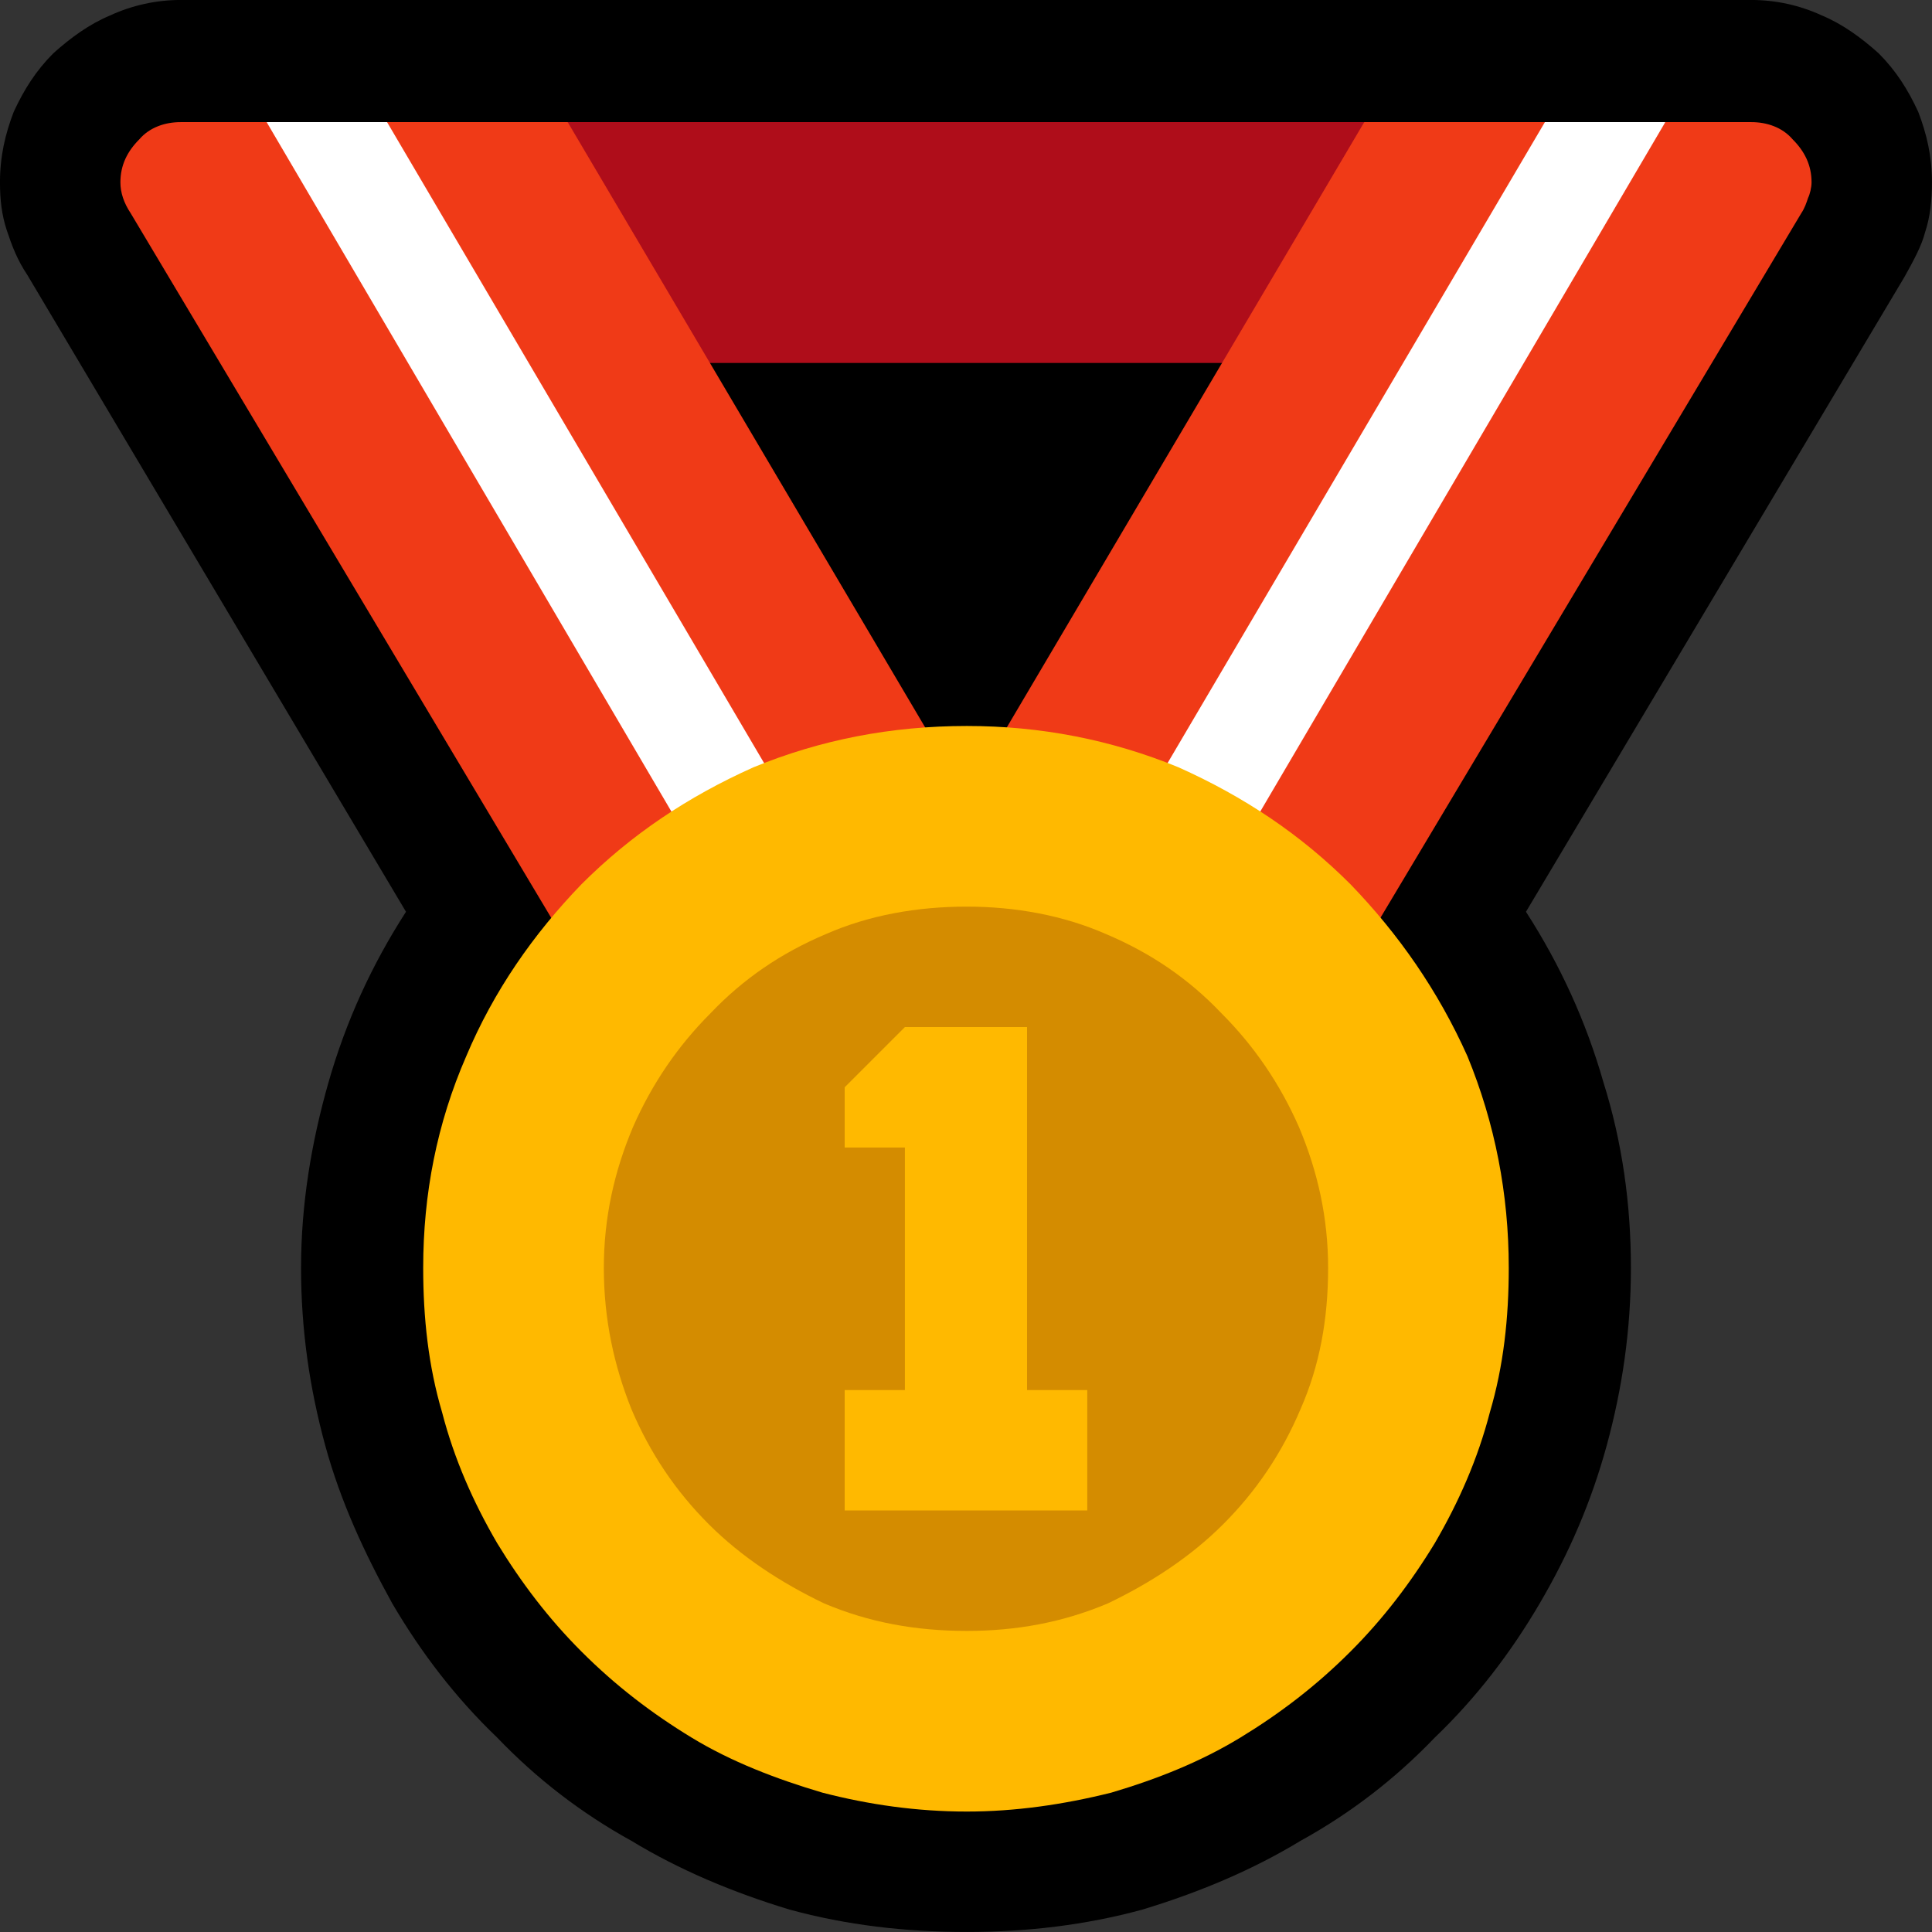
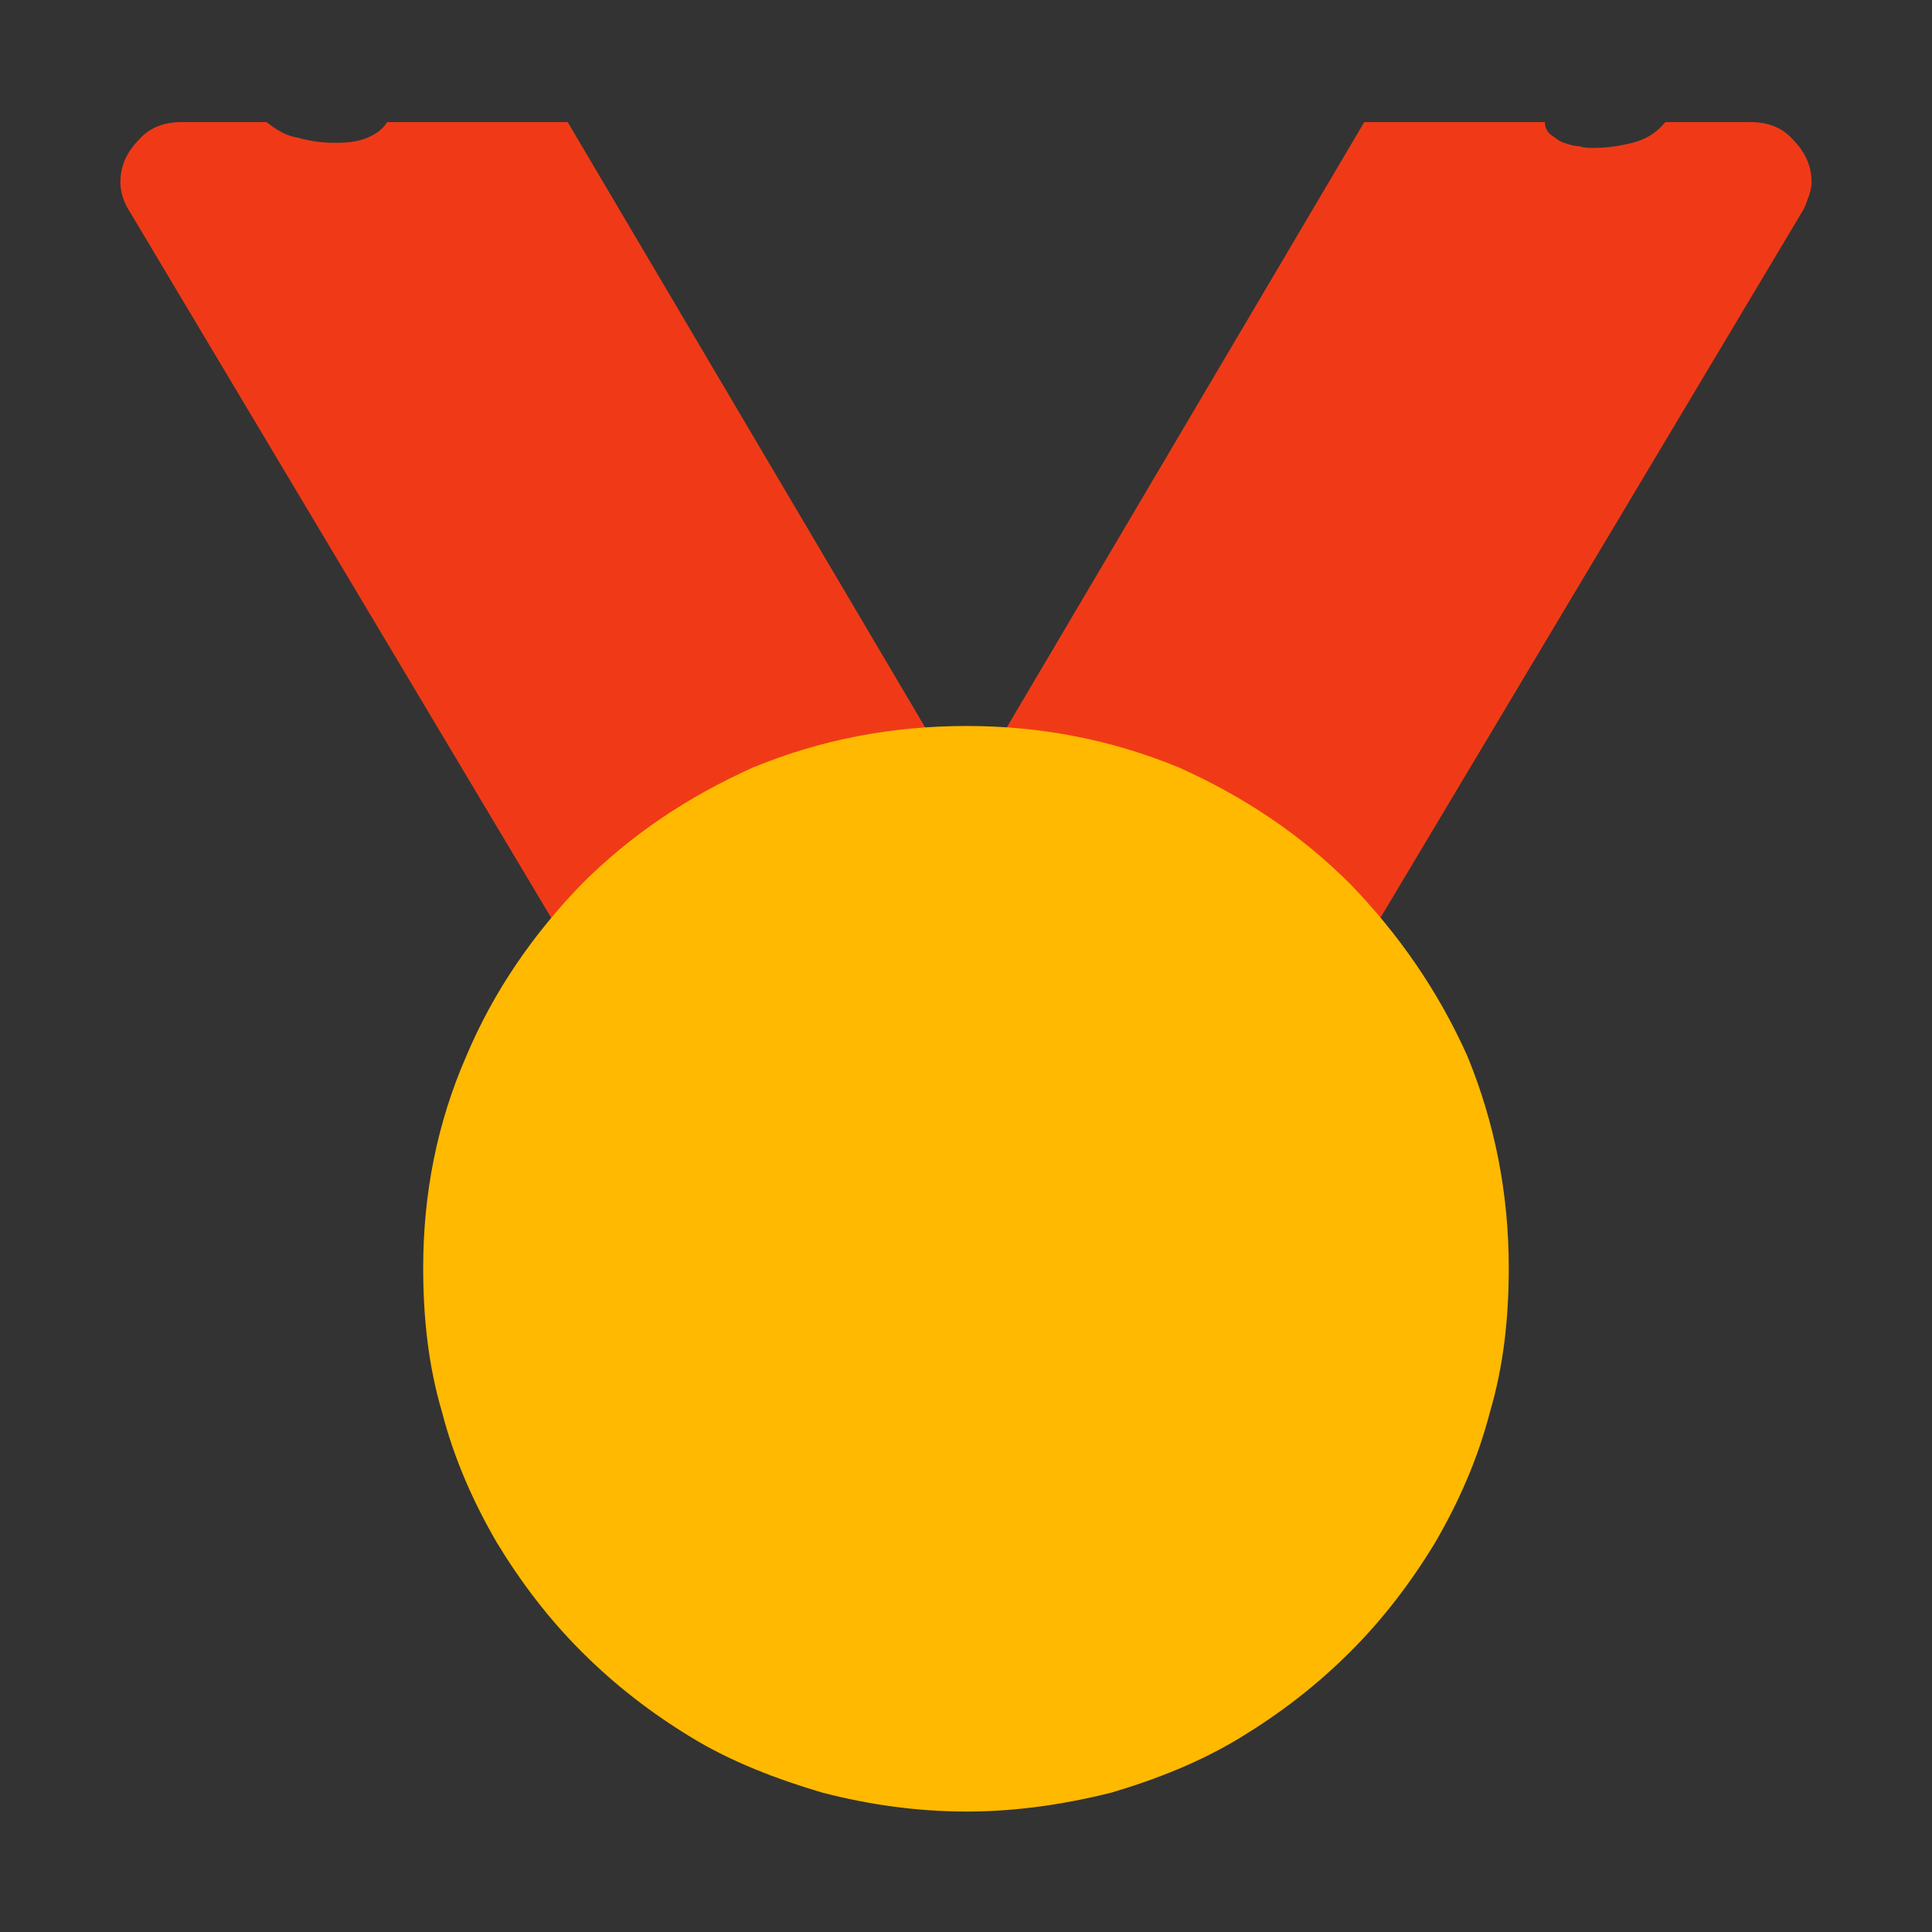
<svg xmlns="http://www.w3.org/2000/svg" xmlns:ns1="http://sodipodi.sourceforge.net/DTD/sodipodi-0.dtd" width="16.845" height="16.845" viewBox="0 0 16.845 16.845" xml:space="preserve" style="clip-rule:evenodd;fill-rule:evenodd;stroke-linejoin:round;stroke-miterlimit:2" id="svg20568" ns1:docname="emojis.svg">
  <rect x="0" y="0" width="16.845" height="16.845" fill="#333333" stroke="none" />
  <defs id="defs20572" />
  <g transform="matrix(0.24,0,0,0.24,-696.644,-585.566)" id="g20566">
    <g transform="matrix(62.5,0,0,62.5,2894.87,2496.92)" id="g11850">
-       <path d="m 1.248,-0.807 c 0,0.01 -10e-4,0.02 -0.004,0.029 -0.002,0.008 -0.007,0.017 -0.012,0.026 l -0.22,0.369 c 0.02,0.031 0.035,0.064 0.045,0.099 0.011,0.035 0.016,0.071 0.016,0.108 0,0.036 -0.005,0.07 -0.014,0.103 C 1.05,-0.04 1.037,-0.01 1.02,0.019 1.003,0.048 0.983,0.074 0.959,0.097 0.936,0.121 0.91,0.141 0.881,0.157 0.853,0.174 0.822,0.187 0.789,0.197 0.756,0.206 0.722,0.21 0.687,0.21 0.651,0.21 0.617,0.206 0.584,0.197 0.551,0.187 0.52,0.174 0.492,0.157 0.463,0.141 0.437,0.121 0.414,0.097 0.39,0.074 0.37,0.048 0.353,0.019 0.337,-0.01 0.323,-0.04 0.314,-0.073 0.305,-0.106 0.3,-0.14 0.3,-0.176 c 0,-0.037 0.006,-0.073 0.016,-0.108 0.01,-0.035 0.025,-0.068 0.045,-0.099 l -0.22,-0.37 C 0.135,-0.762 0.132,-0.77 0.129,-0.779 0.126,-0.788 0.125,-0.797 0.125,-0.807 c 0,-0.015 0.003,-0.028 0.008,-0.041 0.006,-0.013 0.013,-0.024 0.023,-0.034 0.01,-0.009 0.021,-0.017 0.033,-0.022 0.013,-0.006 0.027,-0.009 0.041,-0.009 h 0.913 c 0.014,0 0.028,0.003 0.041,0.009 0.012,0.005 0.023,0.013 0.033,0.022 0.01,0.01 0.017,0.021 0.023,0.034 0.005,0.013 0.008,0.026 0.008,0.041 z" style="fill-rule:nonzero" id="path11838" />
-       <path d="M 0.854,-0.702 H 0.52 L 0.43,-0.799 0.455,-0.842 h 0.463 l 0.018,0.059 z" style="fill:#af0d1a;fill-rule:nonzero" id="path11840" />
      <path d="m 0.68,-0.461 c -0.021,0.001 -0.042,0.004 -0.063,0.009 -0.02,0.006 -0.04,0.014 -0.058,0.024 -0.019,0.009 -0.036,0.021 -0.051,0.035 -0.016,0.014 -0.03,0.03 -0.042,0.048 L 0.201,-0.789 C 0.197,-0.795 0.195,-0.801 0.195,-0.807 c 0,-0.01 0.004,-0.018 0.011,-0.025 0.006,-0.007 0.015,-0.01 0.024,-0.01 h 0.05 c 0.005,0.004 0.011,0.008 0.018,0.009 0.007,0.002 0.014,0.003 0.021,0.003 0.005,0 0.011,0 0.017,-0.002 0.006,-0.002 0.011,-0.005 0.014,-0.01 h 0.105 z m 0.463,-0.381 c 0.009,0 0.018,0.003 0.024,0.01 0.007,0.007 0.011,0.015 0.011,0.025 0,0.003 -10e-4,0.007 -0.002,0.009 -10e-4,0.003 -0.002,0.006 -0.004,0.009 L 0.908,-0.347 C 0.896,-0.364 0.882,-0.38 0.866,-0.394 0.85,-0.408 0.833,-0.419 0.814,-0.429 0.796,-0.439 0.776,-0.447 0.756,-0.452 0.736,-0.457 0.715,-0.46 0.693,-0.461 l 0.225,-0.381 h 0.105 c 0,0.003 0.001,0.005 0.003,0.007 0.003,0.002 0.005,0.004 0.008,0.005 0.003,0.001 0.006,0.002 0.009,0.002 0.003,0.001 0.006,0.001 0.008,0.001 0.008,0 0.015,-0.001 0.023,-0.003 0.008,-0.002 0.014,-0.006 0.019,-0.012 z" style="fill:#f03a17;fill-rule:nonzero" id="path11842" />
-       <path d="m 0.58,-0.451 c -0.009,0.003 -0.019,0.008 -0.028,0.013 -0.008,0.004 -0.017,0.01 -0.026,0.015 L 0.28,-0.842 h 0.07 z m 0.268,0.026 C 0.839,-0.43 0.83,-0.435 0.822,-0.44 0.813,-0.444 0.803,-0.448 0.794,-0.453 l 0.229,-0.389 h 0.07 z" style="fill:#ffffff;fill-rule:nonzero" id="path11844" />
      <path d="m 1.002,-0.176 c 0,0.029 -0.003,0.057 -0.011,0.084 C 0.984,-0.065 0.973,-0.04 0.959,-0.016 0.945,0.007 0.929,0.028 0.91,0.047 0.89,0.067 0.869,0.083 0.846,0.097 0.823,0.111 0.798,0.121 0.771,0.129 0.743,0.136 0.715,0.14 0.687,0.14 0.658,0.14 0.63,0.136 0.603,0.129 0.576,0.121 0.55,0.111 0.527,0.097 0.504,0.083 0.483,0.067 0.463,0.047 0.444,0.028 0.428,0.007 0.414,-0.016 0.4,-0.04 0.389,-0.065 0.382,-0.092 0.374,-0.119 0.371,-0.147 0.371,-0.176 c 0,-0.043 0.008,-0.084 0.025,-0.123 0.016,-0.038 0.039,-0.071 0.067,-0.1 0.029,-0.029 0.062,-0.051 0.1,-0.068 0.039,-0.016 0.08,-0.024 0.124,-0.024 0.043,0 0.084,0.008 0.123,0.024 0.038,0.017 0.071,0.039 0.1,0.068 0.028,0.029 0.051,0.062 0.068,0.1 0.016,0.039 0.024,0.08 0.024,0.123 z" style="fill:#ffb900;fill-rule:nonzero" id="path11846" />
-       <path d="m 0.687,-0.386 c 0.028,0 0.056,0.005 0.081,0.016 0.026,0.011 0.048,0.026 0.067,0.046 0.019,0.019 0.034,0.041 0.045,0.066 0.011,0.026 0.017,0.053 0.017,0.082 0,0.03 -0.005,0.057 -0.016,0.082 C 0.87,-0.068 0.855,-0.046 0.836,-0.027 0.817,-0.008 0.794,0.007 0.769,0.019 0.743,0.03 0.716,0.035 0.687,0.035 0.657,0.035 0.63,0.03 0.604,0.019 0.579,0.007 0.556,-0.008 0.537,-0.027 0.518,-0.046 0.503,-0.068 0.492,-0.094 0.482,-0.119 0.476,-0.146 0.476,-0.176 c 0,-0.029 0.006,-0.056 0.017,-0.082 0.011,-0.025 0.026,-0.047 0.045,-0.066 0.019,-0.02 0.041,-0.035 0.067,-0.046 0.025,-0.011 0.053,-0.016 0.082,-0.016 z m 0.07,0.351 v -0.07 H 0.722 V -0.316 H 0.651 l -0.035,0.035 v 0.035 h 0.035 v 0.141 H 0.616 v 0.07 z" style="fill:#d48c00;fill-rule:nonzero" id="path11848" />
    </g>
  </g>
</svg>